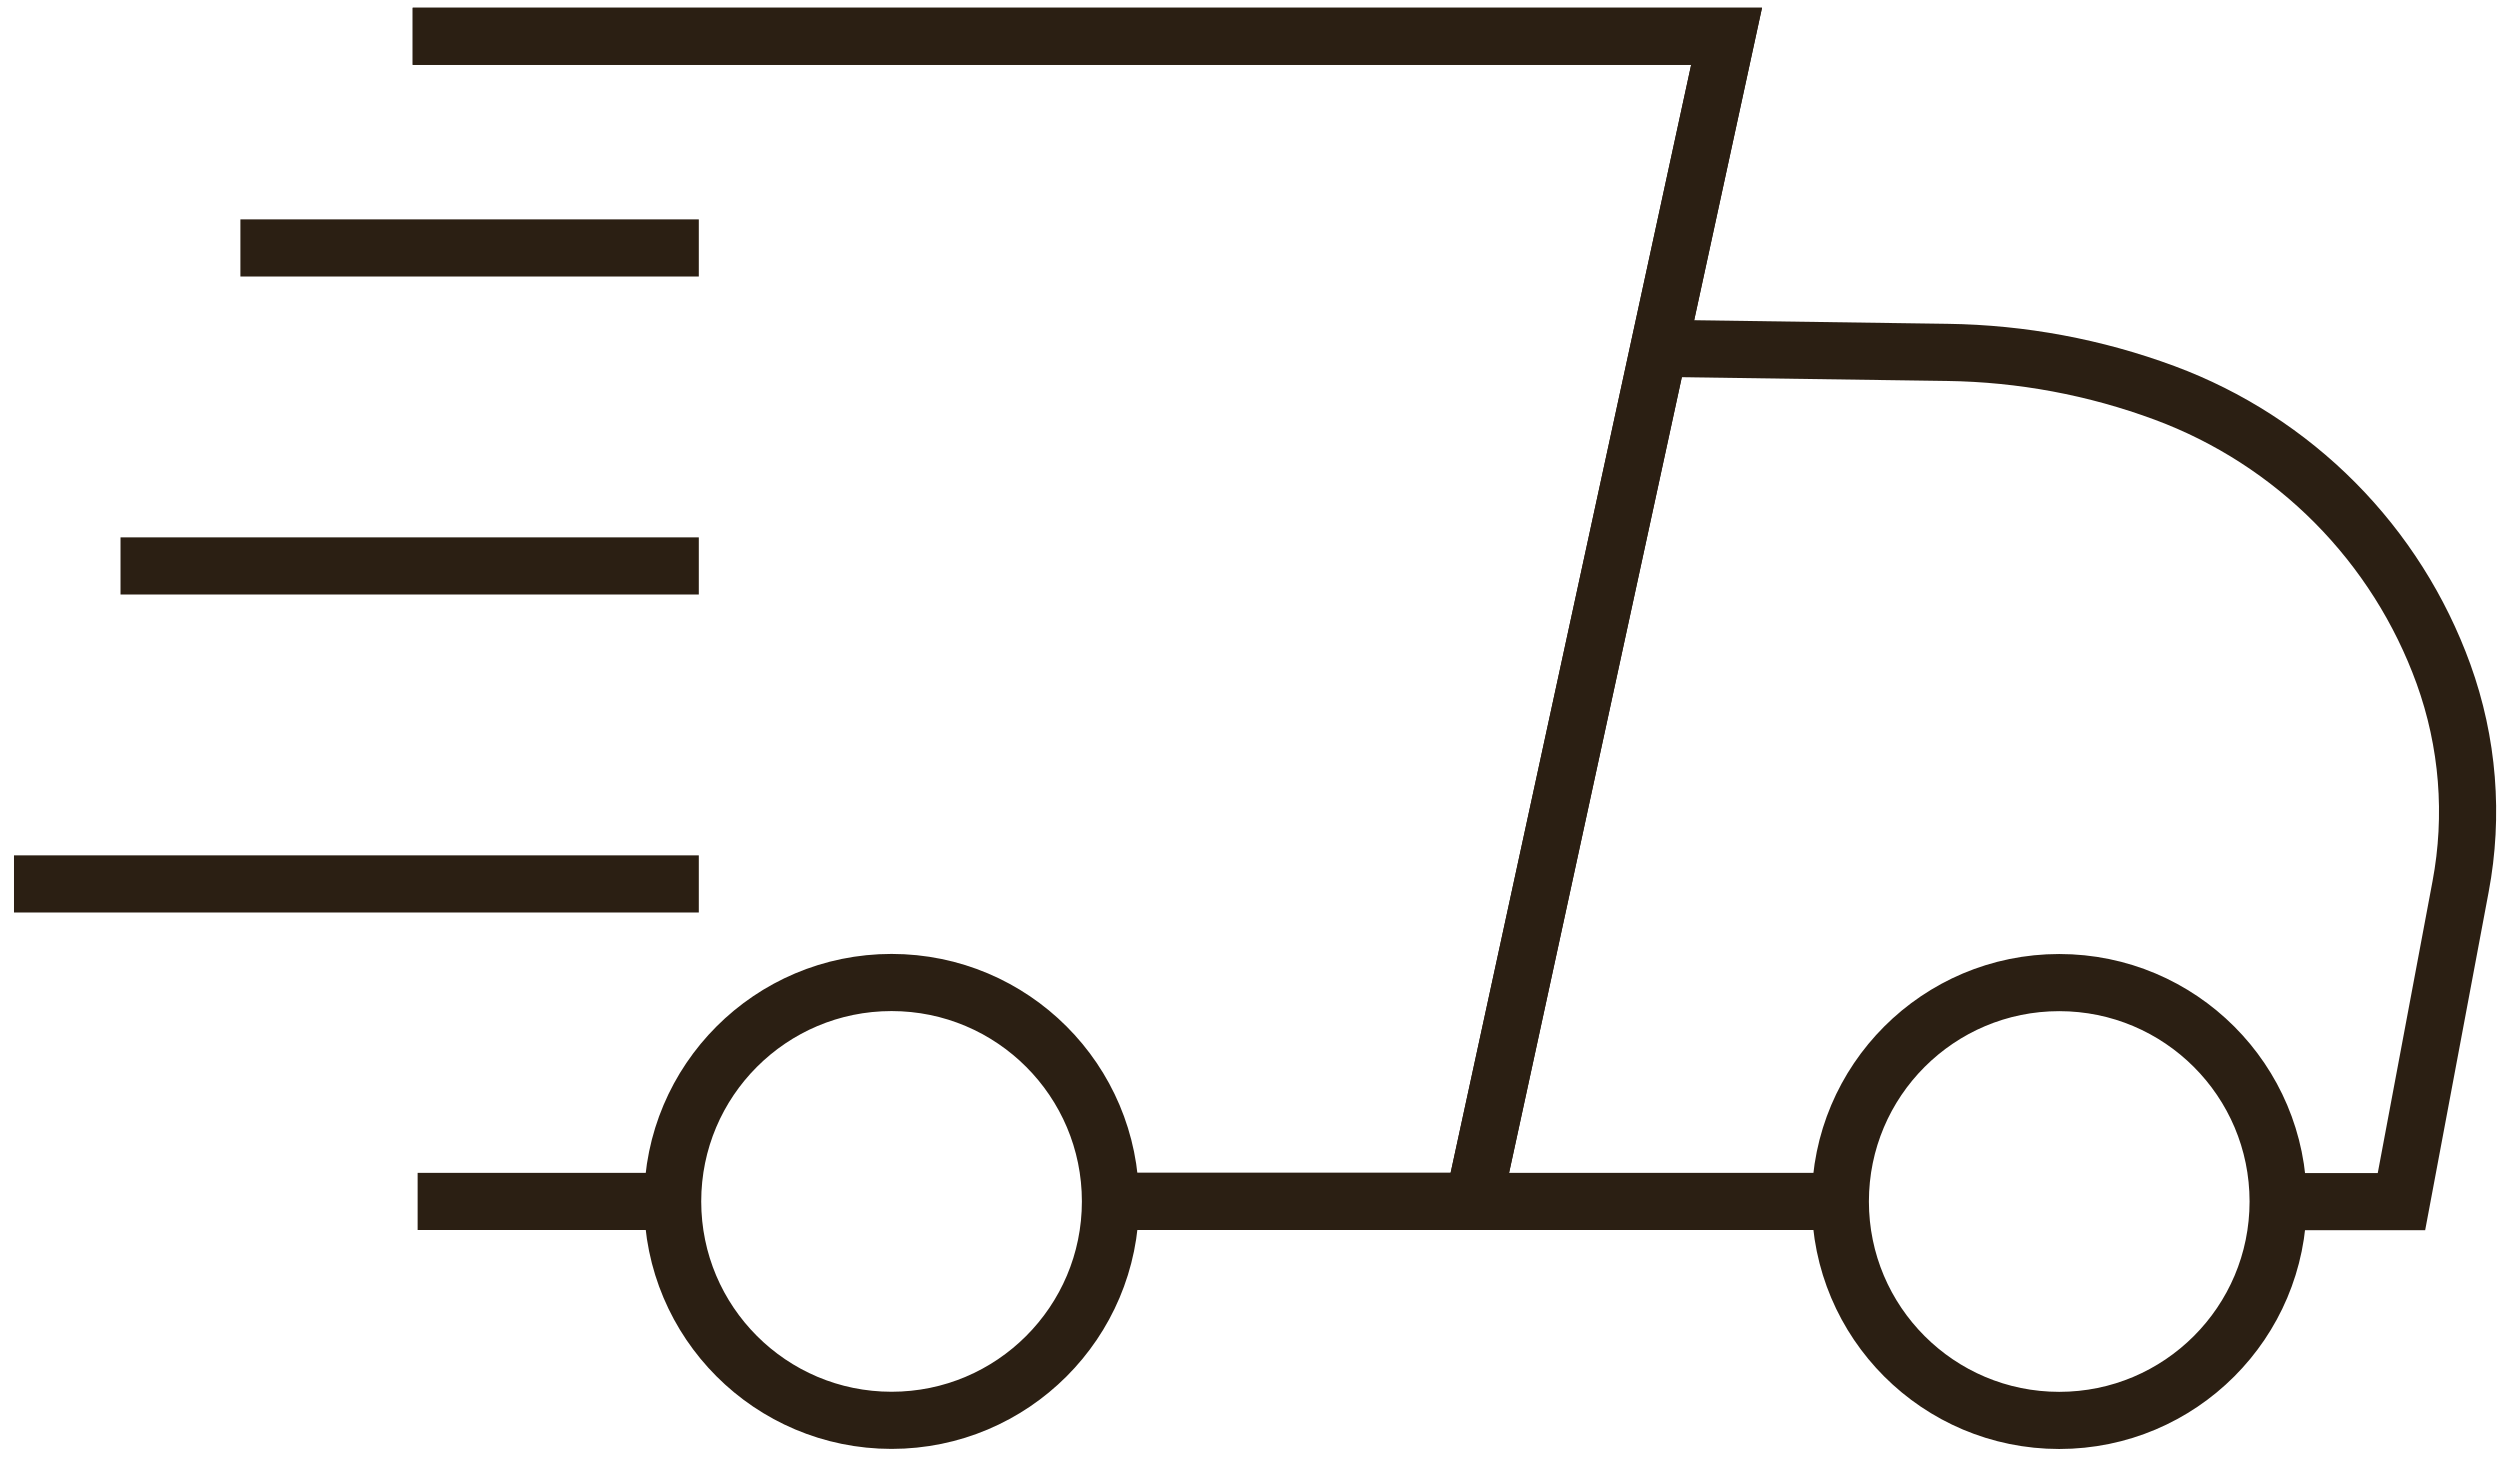
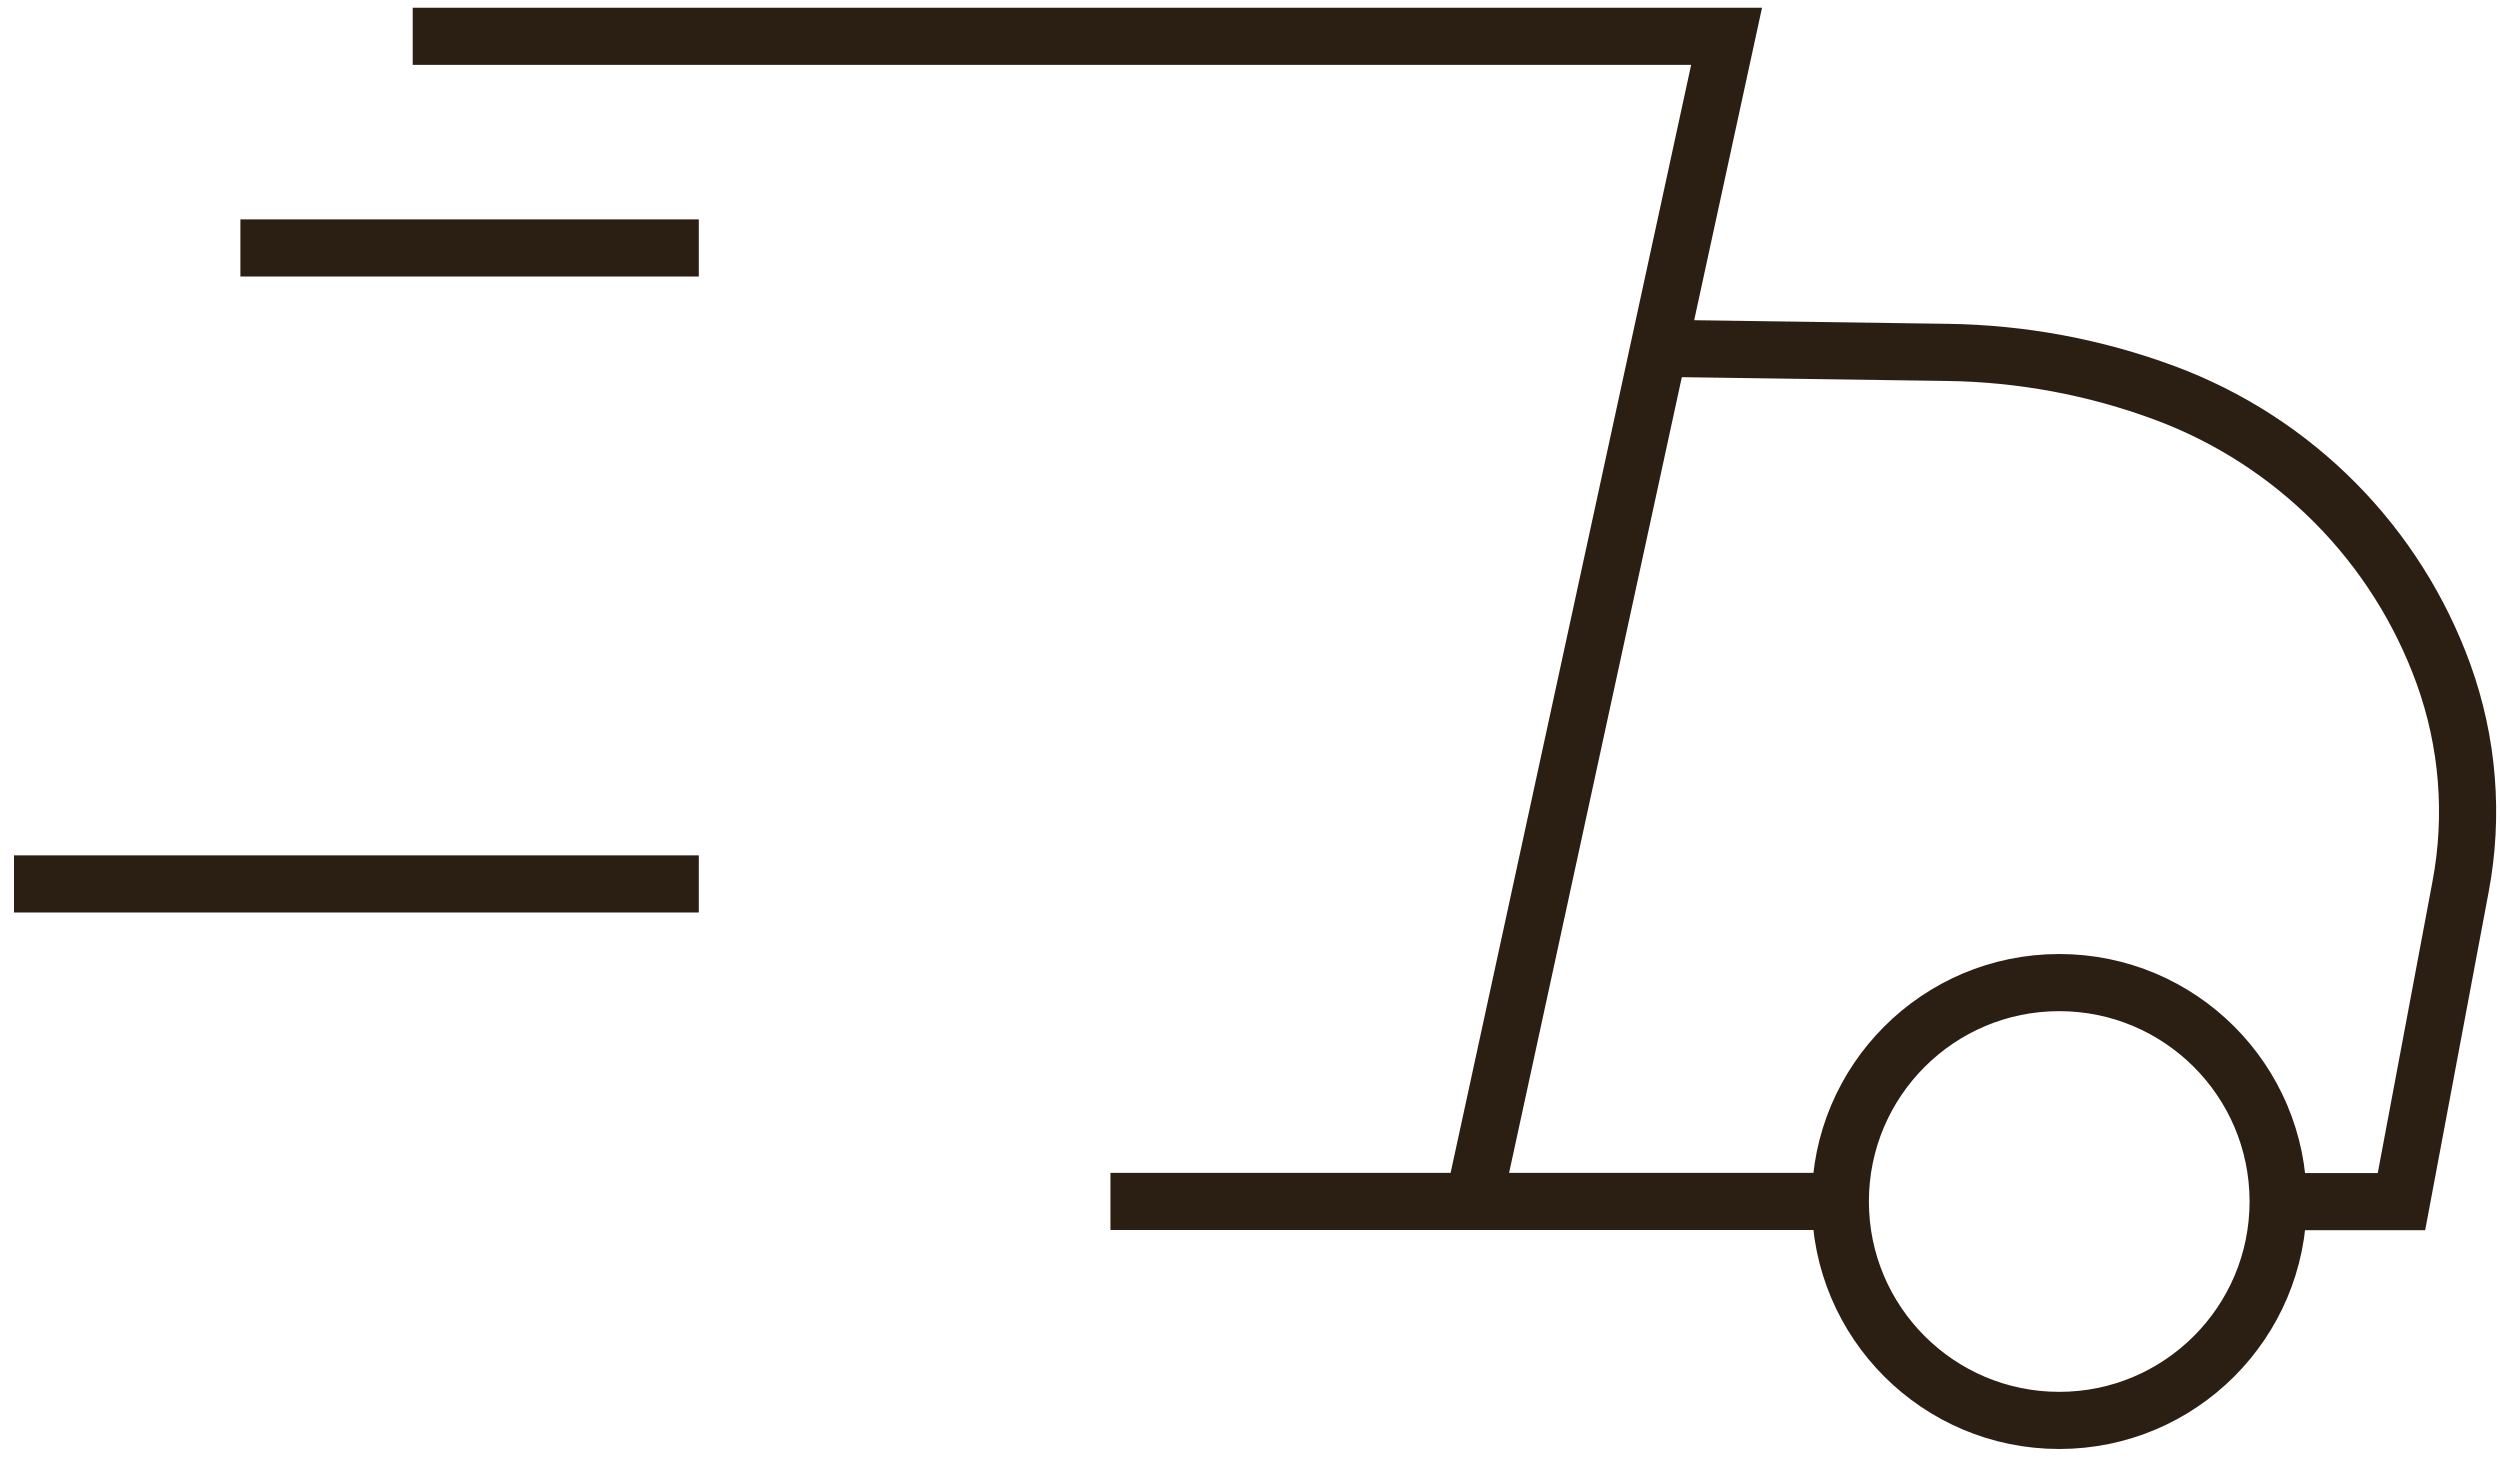
<svg xmlns="http://www.w3.org/2000/svg" width="168" height="98" viewBox="0 0 168 98" fill="none">
  <path d="M16.155 16.662H46.96" stroke="#2B1F13" stroke-width="3.84" stroke-miterlimit="10" />
-   <path d="M8.099 38.031H46.96" stroke="#2B1F13" stroke-width="3.84" stroke-miterlimit="10" />
  <path d="M0.94 59.4H46.96" stroke="#2B1F13" stroke-width="3.84" stroke-miterlimit="10" />
  <path d="M152.62 80.751H161.378L165.351 59.583C166.253 54.802 165.857 49.867 164.203 45.291C162.638 40.971 160.152 37.044 156.916 33.783C153.68 30.522 149.773 28.004 145.467 26.405C140.791 24.67 135.853 23.749 130.866 23.681L111.5 23.407" stroke="#2B1F13" stroke-width="3.84" stroke-miterlimit="10" />
  <path d="M74.623 80.736H122.997" stroke="#2B1F13" stroke-width="3.84" stroke-miterlimit="10" />
-   <path d="M45.206 80.736H28.065H45.629" stroke="#2B1F13" stroke-width="3.84" stroke-miterlimit="10" />
-   <path d="M27.734 2.441H116.026L99.029 80.737H74.623" stroke="#2B1F13" stroke-width="3.84" stroke-miterlimit="10" />
-   <path d="M59.912 95.446C68.037 95.446 74.623 88.859 74.623 80.735C74.623 72.611 68.037 66.024 59.912 66.024C51.788 66.024 45.202 72.611 45.202 80.735C45.202 88.859 51.788 95.446 59.912 95.446Z" stroke="#2B1F13" stroke-width="3.84" stroke-miterlimit="10" />
+   <path d="M27.734 2.441H116.026L99.029 80.737" stroke="#2B1F13" stroke-width="3.84" stroke-miterlimit="10" />
  <path d="M138.38 95.452C146.505 95.452 153.091 88.865 153.091 80.741C153.091 72.617 146.505 66.03 138.38 66.03C130.256 66.03 123.67 72.617 123.67 80.741C123.67 88.865 130.256 95.452 138.38 95.452Z" stroke="#2B1F13" stroke-width="3.84" stroke-miterlimit="10" />
-   <path d="M27.734 2.441H116.026L99.029 80.737H74.623" stroke="#2B1F13" stroke-width="3.84" stroke-miterlimit="10" />
</svg>